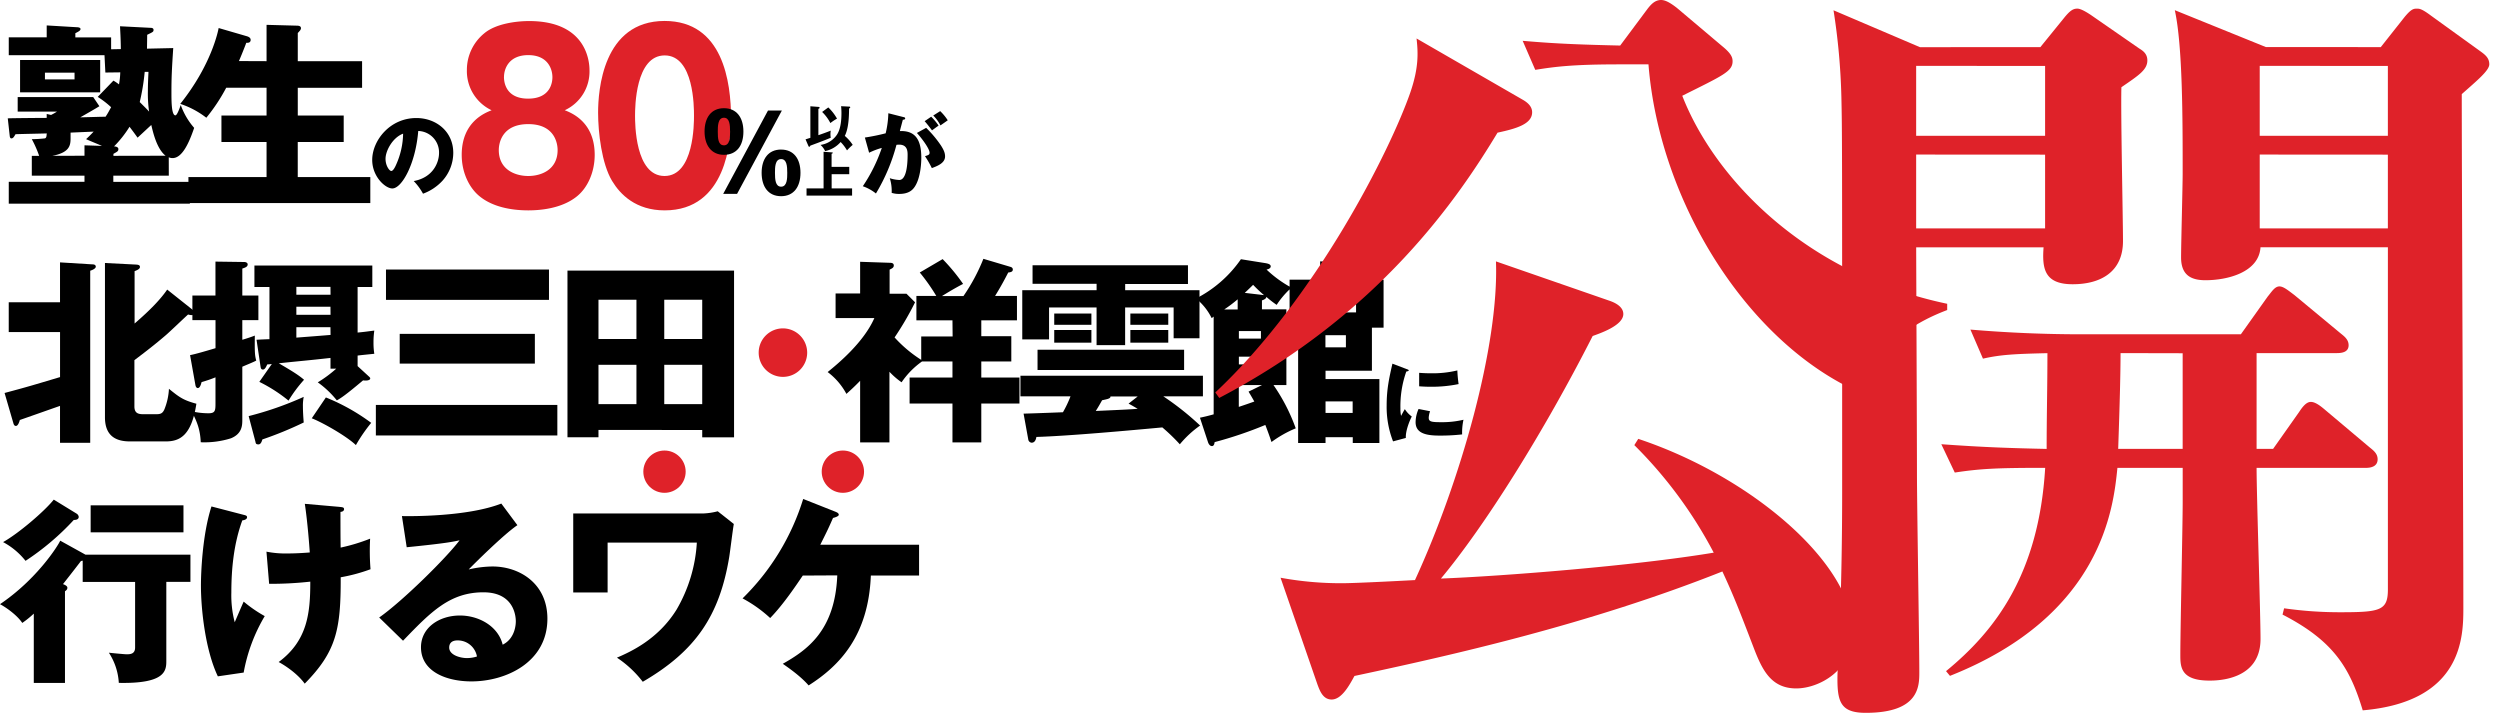
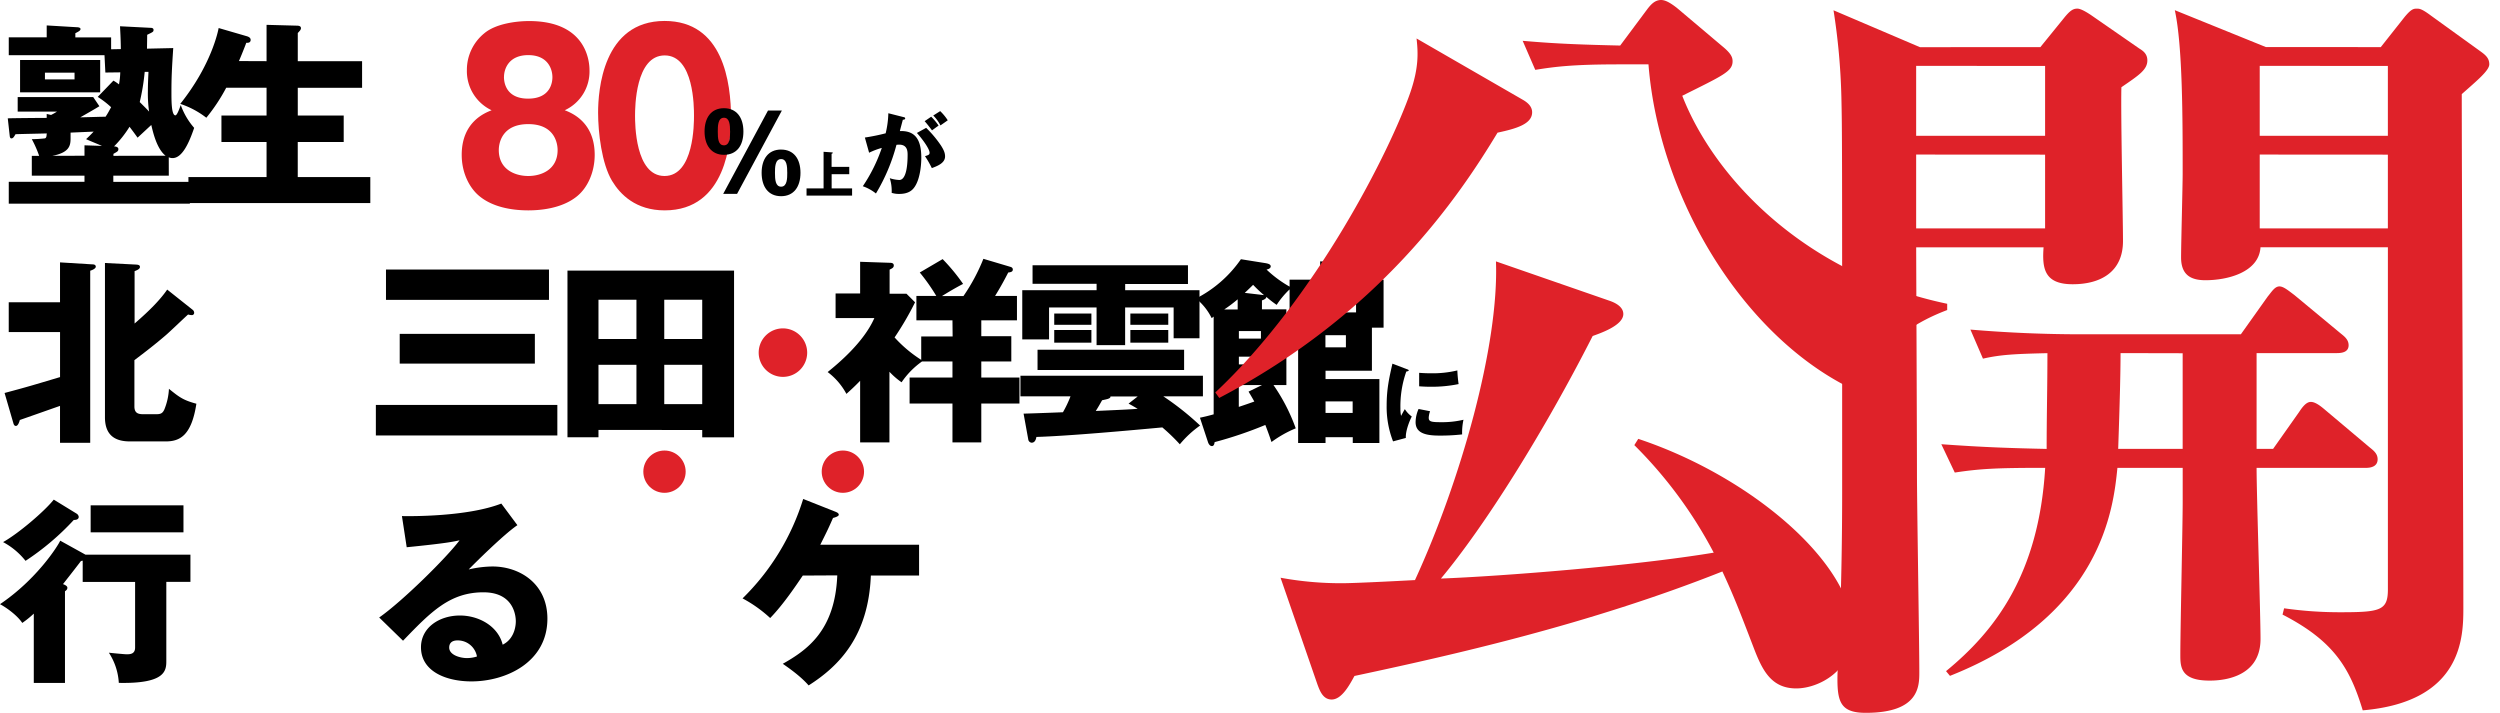
<svg xmlns="http://www.w3.org/2000/svg" viewBox="0 0 933 266">
  <defs>
    <style>.cls-1{isolation:isolate;}.cls-2{fill:#df2229;}.cls-3{mix-blend-mode:multiply;}</style>
  </defs>
  <title>trickOpenアートボード 1</title>
  <g class="cls-1">
    <g id="レイヤー_1" data-name="レイヤー 1">
      <path d="M1.71,146.66c9.12-2.44,10.24-2.81,20.7-5.93V123.92H3.26V112.81H22.4V97.92l12.09.74c.59,0,1.26.15,1.26.89,0,.37-.52,1-2.08,1.48v64.22H22.4V151.48c-2.37.81-12.83,4.52-15,5.26-.22.81-.67,2.22-1.48,2.22-.45,0-.74-.37-.89-.89ZM72,115.7a1.46,1.46,0,0,1,.45.89.85.85,0,0,1-1,1,5,5,0,0,1-1.26-.22c-1.34,1.19-7.12,6.74-8.38,7.78-3.78,3.26-7.72,6.3-11.65,9.26V151.7c0,2.81,1.85,2.89,3.63,2.89H58c1.78,0,2.6-.15,3.34-1.78a23.48,23.48,0,0,0,1.71-7.7c3.86,3.11,5.27,4.22,10.24,5.56-1.85,12.15-6.38,14.07-11.5,14.07H48.59c-4.45,0-9.42-1.33-9.42-9V98.15l11.65.59c1.11.07,1.41.37,1.41.89s-.45,1-2,1.56v19.55c6-5.18,9.72-9.11,12.17-12.67Z" />
-       <path d="M96.43,110.29v9.18h-6v7.33c1.34-.37,3.78-1.19,4.67-1.56-.07,6.37,0,7.33.52,9.33-.67.44-4.6,2-5.19,2.3v19.7c0,2.07,0,5.26-4.23,7a32.91,32.91,0,0,1-11.28,1.48c-.22-4.52-1.19-7.33-3.41-11.56a27.08,27.08,0,0,0,6.31.74c2.52,0,2.6-1,2.6-3.78v-9.63a48.63,48.63,0,0,1-5.19,1.78c-.15.52-.52,2.22-1.41,2.22-.37,0-.74-.3-.89-1.11l-2-11.18c2.08-.37,7-1.85,9.5-2.59V119.48H71.8v-9.18h8.61V97.63l10.76.15c.45,0,1.26.22,1.26.89,0,.89-.89,1.19-2,1.56v10.07Zm-3.63,45a122.68,122.68,0,0,0,20.55-7.18,16.61,16.61,0,0,0-.3,3.63c0,1.78.15,4.22.3,5.93A136.66,136.66,0,0,1,97.92,164c-.22.67-.52,1.85-1.48,1.85s-1-.44-1.11-1Zm45-14.67c.15.15.37.37.37.59,0,.89-1.85.89-2.67.74-6.6,5.56-8.23,6.59-9.79,7.48a35.35,35.35,0,0,0-7.12-6.74,45.57,45.57,0,0,0,6.9-5.11h-2.15v-4c-8.9,1-9.87,1-19.29,2,4.3,2.52,7.2,4.22,9.42,6.15a51,51,0,0,0-5.79,7.78,57,57,0,0,0-10.9-7l4.67-6.67a12.19,12.19,0,0,1-1.71.15c-.45,1-.89,1.93-1.63,1.93s-.82-.74-.89-1.19l-1.48-9.93c.82-.07,4.45-.22,4.82-.22V107.11H94.95v-8h44v8h-5.49v17c2.45-.22,3.86-.44,6.23-.74a30.41,30.41,0,0,0-.3,4.44,25.48,25.48,0,0,0,.3,4.22c-.59.07-5.27.52-6.23.67v3.93Zm-14.47-33.55H110.6V110h12.76Zm0,7.41H110.6v3h12.76Zm0,7.63H110.6V126c7.72-.59,8.61-.67,12.76-1Zm-1.71,26.22a75.44,75.44,0,0,1,16.91,9.48,60.48,60.48,0,0,0-5.71,8.3c-3.56-3.41-12.61-8.52-16.47-10Z" />
      <path d="M208,151.11v11.41H140.27V151.11Zm-3.12-50.52v11.33H144.05V100.59Zm-5.27,24V135.7H149.17V124.59Z" />
      <path d="M223.35,160.44v2.74H211.78V101h62.17v62.22H262.07v-2.74Zm14.17-33.92V111.85H223.35v14.67Zm0,24.3V136.15H223.35v14.67Zm24.55-24.3V111.85H247.9v14.67Zm-14.17,9.63v14.67h14.17V136.15Z" />
      <path class="cls-2" d="M301.24,131.55a9.05,9.05,0,1,1-9.05-9A9.08,9.08,0,0,1,301.24,131.55Z" />
      <path d="M355.46,119.55H342v-9.11h7.42a70.63,70.63,0,0,0-6.16-8.74l8.53-5a71.7,71.7,0,0,1,7.64,9.26c-2.67,1.33-6.82,3.85-7.86,4.52h8A70.06,70.06,0,0,0,367,96.59l10.09,3c.52.15.89.44.89,1,0,.74-.59,1-1.71,1.11-2.6,5.11-4.6,8.22-4.9,8.74h8.16v9.11H366.22v5.93h11.2v9.41h-11.2v6h14.24v9.7H366.22v14.52H355.46V150.59h-16v-9.7h16v-6H344.11a30.41,30.41,0,0,0-7.64,7.78,27.88,27.88,0,0,1-4.53-3.93v26.37H321v-23c-2.08,2.15-3.63,3.56-5.12,4.89a24.75,24.75,0,0,0-7-8.15c3.71-3,13.43-11,17.43-20.15H311.84v-9.18H321V97.7l11,.37c.82,0,1.56.15,1.56,1s-.67,1.11-1.56,1.56v9h6.31l3.19,3.19a112.91,112.91,0,0,1-7.64,13.11,48.15,48.15,0,0,0,9.94,8.37v-8.74h11.72Z" />
      <path d="M382,154.37c2.37-.07,5.34-.15,14.69-.52a42,42,0,0,0,2.82-5.93H380.83v-7.7h68.1v7.7H434.16a104.32,104.32,0,0,1,13.72,10.89,38.51,38.51,0,0,0-7.57,7,70.15,70.15,0,0,0-6.53-6.3c-11.94,1.11-34.79,3.19-47,3.56-.3,1.93-1.26,2.15-1.78,2.15a1.42,1.42,0,0,1-1.26-1.26Zm37.91-46.07h27.74v17.93H438V114.74h-18.1v14.07H409.24V114.74H391.51v11.93h-10V108.29h27.74v-2.37H385.35V99h58v7H419.92Zm22,22.22v7.56H387.21v-7.56ZM407.31,117v4.22H393.44V117Zm0,6.15v4.74H393.44v-4.74Zm17.28,24.81H414.43c.07.81-1.26,1-3.12,1.41-.59,1-1.26,2.3-2.37,4,11.57-.52,12.91-.59,15.65-.81-1.93-1.11-2.15-1.26-3.41-1.93ZM436,117v4.22H421.85V117Zm0,6.15v4.74H421.85v-4.74Z" />
      <path d="M481.27,104.37h11.42V97.55l10.83.52c.52,0,1.41,0,1.41.81s-.82,1-1.71,1.33v4.15h13.13v17.93H512v16.07H494.69v3.11h20.1v23.85h-9.94v-2.15H494.69v2.15H484.46v-43h-3.19V108a31.68,31.68,0,0,0-4.82,5.78,40.61,40.61,0,0,1-3.86-3c0,.74-1,1.11-1.63,1.33v3.33h9.12V143.7h-4.82a69.34,69.34,0,0,1,8.31,16.15,42.77,42.77,0,0,0-9.05,5.11c-.82-2.44-1.41-4.07-2.3-6.37A148.06,148.06,0,0,1,453.3,165c-.07.52-.22,1.48-1,1.48s-1.26-.81-1.48-1.48l-3-9.11c1.71-.37,2.74-.59,5.12-1.26V118.15c-.3.22-.45.37-.74.59a21.41,21.41,0,0,0-5.86-7.33,45.49,45.49,0,0,0,16.77-14.67l9.27,1.48c.74.15,1.85.37,1.85,1.19s-1.11,1.11-1.56,1.19a43.42,43.42,0,0,0,8.61,6.37ZM461.9,111.7a50.79,50.79,0,0,1-5,3.78h5Zm.45,14.67h8.23v-2.81h-8.23Zm8.23,6.74h-8.23V136h8.23ZM471,143.7h-8.68v8.15c3.34-1.11,4.75-1.63,5.79-2-.45-.81-.74-1.33-2.15-3.7Zm-.45-33.7c.37.07.74.07,1.19.15a52.51,52.51,0,0,1-4.08-3.85c-.82.81-1.34,1.33-3.12,3Zm20.1,6.59h15.43v-3.7H490.69Zm4,8.52v4.52h7.64v-4.52Zm10.16,29v-4.3H494.69v4.3Z" />
      <path d="M524.83,137.69c.64.23.91.34.91.57s-.67.37-.91.4a38.93,38.93,0,0,0-2.19,13.86,11.68,11.68,0,0,0,.24,2.69c.2-.37,1-1.85,1.41-2.52a9.83,9.83,0,0,0,2.59,2.75c-.84,1.58-2.39,5.47-2.22,8l-4.77,1.28a35.35,35.35,0,0,1-2.39-13.43c0-6.07.94-10.24,2.15-15.57Zm8.87,15.78a9.12,9.12,0,0,0-.5,2.38c0,1.48.81,1.71,4.67,1.71a34.28,34.28,0,0,0,8.3-.91,22.31,22.31,0,0,0-.5,5.47,71.52,71.52,0,0,1-8.5.44c-5,0-8.87-.87-8.87-5a12.42,12.42,0,0,1,1.11-4.93Zm-4.07-14.33c1,.07,2.35.17,4.37.17a39.07,39.07,0,0,0,9.88-1.07,50.3,50.3,0,0,0,.47,5.1,50.17,50.17,0,0,1-10.35,1c-2,0-3.29-.1-4.37-.17Z" />
      <path d="M31.9,207H71.07v10.15h-9v29.33c0,3.63,0,8.74-17.73,8.37a23,23,0,0,0-3.71-11.26c1.26.15,5.93.59,6.6.59,1.34,0,3.19-.07,3.19-2.52V217.18H30.86v-7.93a2.76,2.76,0,0,0-.67.15c-3.34,4.37-5,6.44-6.68,8.59.59.22,1.63.67,1.63,1.33,0,.37-.07.81-.89,1.33v34.22H12.61V229a35.34,35.34,0,0,1-4.3,3.48c-1.85-2.81-5.86-5.7-8.31-7,13.72-9.26,21.59-21.7,22.48-23.7Zm-3.34-15.33a1.68,1.68,0,0,1,.82,1.19c0,1.11-1.19,1.19-1.85,1.19a96.62,96.62,0,0,1-18,15.26,26.77,26.77,0,0,0-8.38-7c5.71-3.19,15.36-11.41,18.92-15.85Zm39.91,7H33.83V188.58H68.47Z" />
-       <path d="M90.94,192.14c.89.22,1.26.37,1.26.89,0,.89-1.26,1.11-1.78,1.19-3.12,8.59-4.08,17.78-4.08,26.89a39.63,39.63,0,0,0,1.26,11.11c.52-1.19,2.82-6.59,3.34-7.7a49.2,49.2,0,0,0,7.86,5.41A63.1,63.1,0,0,0,90.94,251l-9.64,1.41c-4.67-9.78-6.31-25-6.31-33.85,0-4.74.52-19,3.93-29.55Zm35.46-3c1.41.15,2,.15,2,.89s-.82,1-1.34,1c0,4.22,0,9.26.07,13.33a68.06,68.06,0,0,0,11-3.33,86.07,86.07,0,0,0,.15,11.41,63.9,63.9,0,0,1-11.13,3c.07,19.48-1.63,27.7-13.43,39.7-3.12-4.3-8.46-7.41-9.72-8.07,10.9-8.07,11.8-18.59,11.8-30a133.32,133.32,0,0,1-15.36.81l-1-12a36.28,36.28,0,0,0,7.86.67c.74,0,3.71,0,8.31-.37-.15-2.3-.82-11.33-1.85-18.15Z" />
      <path d="M193.09,196c-5,3.33-16.54,14.81-18.17,16.52a40.31,40.31,0,0,1,8.9-1.11c10.09,0,20.47,6.37,20.47,19.48,0,16.3-15.5,23.41-28.34,23.41-9.57,0-18.84-3.78-18.84-12.74,0-7.33,6.82-11.85,14.54-11.85,7,0,14.24,3.93,15.95,10.89,4.9-2.44,4.9-8.15,4.9-8.74,0-1.78-.59-10.81-12.09-10.81-12.54,0-19.66,7.33-30,18.07l-8.9-8.67c8.53-5.93,25.07-22.22,30-28.81-2.37.52-4.9,1.11-19.73,2.59l-1.78-11.63c2.89.07,24.33.3,37.09-4.67Zm-22.33,43c-2.52,0-3.12,1.41-3.12,2.67,0,2.81,4.15,3.93,6.68,3.93A12.31,12.31,0,0,0,178,245,7.28,7.28,0,0,0,170.76,239Z" />
-       <path d="M262.59,191.62a24.62,24.62,0,0,0,5.27-.81l6,4.74c-.37,1.93-1.41,10.52-1.71,12.3-3.63,21.93-12.54,35.11-32.27,46.59a40,40,0,0,0-9.64-9c5-2.15,15.36-6.81,22.25-17.93a56,56,0,0,0,7.57-25H226.76V221.1H213.93V191.62Z" />
      <path d="M299.6,214.8c-2.23,3.26-7.12,10.67-12.17,15.85a49.21,49.21,0,0,0-10.31-7.33,88.44,88.44,0,0,0,22.63-37.11L311.84,191c.52.22,1.19.52,1.19,1.11s-1.41,1-2.15,1.19c-1.63,3.7-1.93,4.37-4.75,10H343V214.8H325c-.89,22.52-11.72,33.7-23.22,41-3.34-3.85-8.53-7.26-9.64-8.07,9-5.11,19.51-12.3,20.33-33Z" />
      <ellipse class="cls-2" cx="247.99" cy="176.03" rx="7.9" ry="7.89" />
      <ellipse class="cls-2" cx="314.56" cy="176.03" rx="7.9" ry="7.89" />
      <path d="M63,65.57H42.29v2.3H70.85V76H3.27V67.86H31.53v-2.3H11.87V58.16h2.74a41.07,41.07,0,0,0-2.74-6.22,48.31,48.31,0,0,0,4.9-.3c.59-.22.59-.81.67-1.85-1.85.07-10,.22-11.65.3-.59,1-.89,1.56-1.56,1.56-.37,0-.52-.37-.59-.81l-.74-6.67C4.23,44.09,15.65,44,17.43,44V42.53l1.63.37a22,22,0,0,0,2.23-1.26H6.6V36.23H34.79l2.3,3.41c-2.15,1.33-3,1.78-7.12,4.15,6.6-.15,7.34-.22,9.42-.22,1-1.48,1.48-2.52,2.08-3.56a33.85,33.85,0,0,0-5-3.85l5.86-6.07a17.12,17.12,0,0,1,2.08,1.41A28.26,28.26,0,0,0,44.88,27l-5.56.07L39,20.61H3.27V13.94H17.43V9.49l11.28.67c.52,0,1.34.15,1.34.67s-.59.89-1.93,1.56v1.56H41.47v4.44l3.63-.07c-.07-4.89-.22-6.22-.3-8.52l11.5.59c.52,0,1,.22,1,.74,0,.74-.22.81-2.37,1.85,0,.81-.07,4.44-.07,5.18l9.79-.22c-.52,8.07-.67,11-.67,16.44,0,3.26,0,8.67,1.48,8.67.67,0,1.63-2.89,2-3.85a26.36,26.36,0,0,0,5,8.52C70.55,53.35,68,59,64.39,59a3.33,3.33,0,0,1-1.41-.3ZM37.39,22.38V34.46H7.49V22.38ZM16.77,27.12v2.52H27.82V27.12Zm14.76,31V54.23l6.53.22c-.45-.22-4.67-1.93-5.93-2.52,1.19-1.11,1.85-1.78,2.82-2.81l-8.61.37v2.15c0,2.81-.52,5.26-6.75,6.52Zm30.27,0c-3.34-2.59-4.75-9-5.34-11.48-.74.67-4.3,4-5.12,4.74-.89-1.26-1.71-2.37-3-4.07a40.91,40.91,0,0,1-5.79,7.33c.45,0,1.63.15,1.63,1s-.52,1-1.85,1.78v.74ZM54,26.83a81,81,0,0,1-1.85,11.26c2.08,2.07,2.82,2.81,3.49,3.56A48.17,48.17,0,0,1,55.19,34c0-2.89.15-5.48.22-7.18Z" />
      <path d="M99.48,22.83V9.27l11.13.3c1.11,0,1.71.22,1.71,1a1.68,1.68,0,0,1-.52,1,6.68,6.68,0,0,1-.67.74V22.83h24v9.93h-24V43.12h17.14V53H111.12V66.09H138.2v9.7H70.32v-9.7H99.48V53H82.64V43.12H99.48V32.75H84.42A66.79,66.79,0,0,1,77,43.94a32.45,32.45,0,0,0-9.72-5.18C79.07,24,81.45,11.27,81.6,10.46l10.31,3c.82.22,1.63.59,1.63,1.41,0,1.19-1.11,1.11-1.63,1.11-.89,2.44-2.6,6.52-2.74,6.81Z" />
-       <path d="M154.4,67.57c7.29-1.34,9.45-7,9.45-10.47a8,8,0,0,0-7.76-8.22c-1,12.28-6.12,21.45-9.68,21.45-2.62,0-7.5-4.43-7.5-10.64,0-7.22,6.59-15.64,16.47-15.64,7.36,0,13.78,5,13.78,13a15.62,15.62,0,0,1-4,10.37,18.61,18.61,0,0,1-7.29,4.87A21.74,21.74,0,0,0,154.4,67.57Zm-10.52-8.29c0,2.58,1.45,4.53,2.15,4.53s1.45-1.51,1.82-2.38a29.32,29.32,0,0,0,2.59-11.55C146.53,51.33,143.88,56.26,143.88,59.28Z" />
      <path class="cls-2" d="M221.94,57.79c0,6.28-2.53,12.23-6.7,15.54-5.8,4.67-14.14,5.18-18.08,5.18-4.61,0-12.5-.68-18.08-5.18-3.65-2.89-6.77-8.49-6.77-15.54,0-12.23,8.56-15.62,11.16-16.64a16.15,16.15,0,0,1-9.23-14.94,17.59,17.59,0,0,1,6.47-13.76c4.31-3.65,12.05-4.59,16.74-4.59C218.37,7.86,220,22.21,220,26.2a15.91,15.91,0,0,1-9.23,14.94C213.38,42.17,221.94,45.56,221.94,57.79ZM186.15,56c0,7.22,6,9.68,11,9.68S208.1,63.22,208.1,56c0-2.72-1.27-9.68-10.94-9.68S186.15,53.2,186.15,56Zm1.93-27.26c0,1.1.15,8.07,9,8.07s9.08-6.79,9.08-8c0-3.06-1.71-8.24-9-8.24S188.09,25.69,188.09,28.75Z" />
      <path class="cls-2" d="M272.83,44.29c0,8.15-1.71,34.22-24.77,34.22-10.79,0-16.59-5.94-19.64-11-3.87-6.45-5.21-18.09-5.21-25.47,0-8.15,1.71-34.22,24.85-34.22C269.77,7.86,272.83,30.45,272.83,44.29ZM237,43.18c0,2.8,0,22.5,11,22.5S259,46.07,259,43.18c0-3.14,0-22.5-10.94-22.5S237,40.13,237,43.18Z" />
-       <path d="M300.63,52l1.8-.56V39.66l3.12.24a.34.34,0,0,1,.33.31c0,.26-.35.37-.46.41v9.83c1.19-.39,3.56-1.26,4.62-1.7a8,8,0,0,0-.11,1.35,7,7,0,0,0,.11,1.31c-3.23,1.35-7.08,2.74-7.6,2.93-.15.26-.26.44-.43.44s-.24-.17-.3-.28ZM317,39.79a.27.27,0,0,1,.3.28c0,.26-.26.35-.43.41,0,5.67-.72,8.5-1.59,10.24a15.27,15.27,0,0,1,2.95,3.35,19.59,19.59,0,0,0-2.13,2.06A15.45,15.45,0,0,0,313.73,53a10.6,10.6,0,0,1-5.79,3.39,7.21,7.21,0,0,0-1.72-2.31,8.88,8.88,0,0,0,5.45-2.93c.76-.89,2.36-2.74,2.36-8.91a25.41,25.41,0,0,0-.13-2.61Zm-7.88.3a17.66,17.66,0,0,1,3.25,4.19,16.89,16.89,0,0,0-2.47,1.65,15.91,15.91,0,0,0-3.08-4.15Z" />
      <path d="M316.94,62.27V65h-6.57v5.3H318V73H301v-2.7h6.36V56.65l3.19.22c.2,0,.26.09.26.2s-.13.22-.46.33v4.87Z" />
      <path d="M270.17,40.38c4.66,0,7.27,3.39,7.27,8.72s-2.57,8.68-7.27,8.68-7.23-3.59-7.23-8.68S265.35,40.38,270.17,40.38Zm0,13.86c2.29,0,2.29-3.2,2.29-5.13,0-2.49-.16-5.17-2.29-5.17-2.29,0-2.29,3.2-2.29,5.17C267.88,51.59,268,54.23,270.17,54.23Zm-.28,18.12,16.72-31.1h5.18l-16.72,31.1Zm21.62-16.54c4.66,0,7.23,3.39,7.23,8.68s-2.57,8.72-7.23,8.72c-4.82,0-7.27-3.59-7.27-8.72S286.69,55.81,291.52,55.81Zm0,13.85c2.29,0,2.29-3.2,2.29-5.17,0-2.45-.16-5.13-2.29-5.13-2.29,0-2.29,3.16-2.29,5.13C289.22,67,289.38,69.67,291.52,69.67Z" />
      <path d="M337,43.65c.61.13.81.2.81.57s-.44.44-.87.47c-.17.67-.94,3.49-1.11,4.23,5.95-.23,8,3.46,8,10,0,.54,0,7.72-2.79,11.24-.74.94-2.15,2.21-5.41,2.21a8.75,8.75,0,0,1-2.86-.4,15.73,15.73,0,0,0-.71-5.47,13.12,13.12,0,0,0,3.53.67c2.76,0,3.13-6,3.13-9.4,0-1.34-.1-3.79-3.16-3.79a10,10,0,0,0-1,.07,69.72,69.72,0,0,1-7.66,18.16A16.59,16.59,0,0,0,322,69.5a59.77,59.77,0,0,0,7.09-14.3A26.81,26.81,0,0,0,324.35,57l-1.58-5.67a77,77,0,0,0,7.76-1.58,35.6,35.6,0,0,0,1-7.49Zm8.64,4.06a41.5,41.5,0,0,1,5.45,6.48c1.24,1.91,1.61,3,1.61,4.19,0,2.52-2.92,3.59-4.94,4.36a36.05,36.05,0,0,0-2.55-4.46c1.28-.4,1.71-.54,1.71-1.28,0-1.61-3.29-5.84-4.74-7.38Zm1.88-4.16a21.88,21.88,0,0,1,2.76,3.32c-.77.54-.94.67-2.45,1.78-.34-.44-2-2.65-2.76-3.42Zm3.36-2.08a18.66,18.66,0,0,1,2.82,3.42c-.74.54-1.95,1.38-2.72,1.91a15,15,0,0,0-2.69-3.69Z" />
      <g class="cls-3">
        <path class="cls-2" d="M558.88,49.51c-14.67,24.31-44,67.67-103.86,99l-1.47-2.05C491.4,111,519,55.66,526.31,34.57c3.23-9.37,2.93-14.94,2.35-20.21l39.61,22.85c2.05,1.17,3.52,2.64,3.52,4.69C571.79,46.29,565.92,48,558.88,49.51ZM670.37,256.92c-9.68,0-12.91-7.32-16.14-15.82-5.28-13.77-7.34-19-11.44-27.83-50.17,19.92-101.51,31.35-137.31,39-1.76,3.22-4.7,8.79-8.51,8.79-3.23,0-4.4-3.22-5.28-5.57L477.9,215.61a124.88,124.88,0,0,0,22.88,2.05c5.87,0,27-1.17,27.29-1.17,17-36.91,31.39-87.59,30.22-118.94l42.25,14.65c1.76.59,5.28,2.05,5.28,5,0,4.39-9.1,7.32-11.44,8.2-18.48,36.33-40.49,71.19-56.63,90.52,22.59-.88,71.88-4.69,101.81-9.67a163.54,163.54,0,0,0-29.63-40.13l1.47-2.34c42.25,14.06,80.1,46.58,80.1,72.07C691.49,250.47,678.58,256.92,670.37,256.92Zm24.35-110.15c-42-18.16-75.4-70.89-79.51-122.75H604.65c-17.9,0-24.35.88-31.69,2.05l-4.7-10.84C581.47,16.41,592,16.7,604.65,17L614.92,3.22c1.17-1.46,2.64-3.22,5-3.22,1.47,0,3.23.88,5.87,2.93l17,14.35c3.23,2.64,3.81,4.1,3.81,5.57,0,3.81-3.52,5.27-18.78,12.89,12,30.76,45.77,66.5,98.87,77.63v2.34C702.64,124.8,697.36,139.15,694.72,146.77Z" />
      </g>
      <g class="cls-3">
        <path class="cls-2" d="M761.47,17.58l8.8-10.84c2.35-2.93,3.52-3.52,5-3.52.88,0,2.35.59,5,2.34l18.19,12.6c1.47.88,2.93,2.05,2.93,4.39,0,3.52-3.23,5.57-9.68,10-.29,9.08.59,49.22.59,57.42,0,11.42-8.21,16.11-18.78,16.11s-11.44-5.86-10.86-13.77H715.12c0,5,.29,71.48.29,84.37,0,11.72.88,63.57.88,74.12,0,5.27,0,15.23-20,15.23-9.1,0-10.56-3.81-10.56-12.6,0-3.51.29-5.27.88-19.92.59-16.11.88-33.1.88-49.51,0-133.59,0-134.76-.29-147.94a245.05,245.05,0,0,0-2.93-32.22l32.27,13.77Zm-46.36,7V50.68h48.12V24.61Zm0,33.1V85.25h48.12V57.71Zm9.39,108.1c16.14,1.17,26.11,1.46,39.31,1.76,0-12,.29-23.73.29-35.74-12.62.29-17.6.59-24.06,2.05L735.36,123c13.79,1.17,27.58,1.76,41.66,1.76h59.27l10-14.06c1.47-1.76,2.64-3.81,4.4-3.81,1.47,0,3.23,1.46,5.57,3.22l17.31,14.35c1.47,1.17,2.93,2.34,2.93,4.39,0,2.64-2.64,2.93-4.4,2.93H842.16v35.74h6.16L858,153.8c1.17-1.76,2.64-3.81,4.4-3.81,1.47,0,3.23,1.17,5.28,2.93L884.4,167c1.47,1.17,2.93,2.34,2.93,4.39,0,2.64-2.35,3.22-4.4,3.22H842.16c0,10,1.47,54.78,1.47,63.86,0,15.53-16.43,15.53-19.07,15.53-10.86,0-10.86-5.27-10.86-9.67,0-9.08.88-48.63.88-56.83V174.6H790.22c-1.47,14.65-5.57,55.07-62.49,77.63l-1.47-1.76c18.19-14.94,34.62-36,37-75.87-17.9,0-24.06.29-33.74,1.76Zm66.89-34c0,7.32-.29,18.46-.88,35.74h24.06V131.83ZM888.51,17.58l8.8-11.13c2.64-3.22,3.52-3.22,4.7-3.22.88,0,1.76,0,5.28,2.64L925.48,19c2.05,1.46,3.52,2.64,3.52,5s-4.69,6.15-10.27,11.13c0,30.17.59,164.34.59,191.59,0,10.55,0,35.15-37.55,38.38-4.7-15.53-10.56-25.78-29.93-35.74l.59-2.34a146.88,146.88,0,0,0,20.83,1.47c15,0,17.9-.59,17.9-8.5V92.28H843.62c-.59,9.37-12.32,12.3-20.54,12.3-5.57,0-9.1-2.05-9.1-8.5,0-5,.59-26.66.59-31.35,0-20.51,0-47.46-2.93-60.93l34,13.77Zm-45.18,7V50.68h47.82V24.61Zm0,33.1V85.25h47.82V57.71Z" />
      </g>
    </g>
  </g>
</svg>